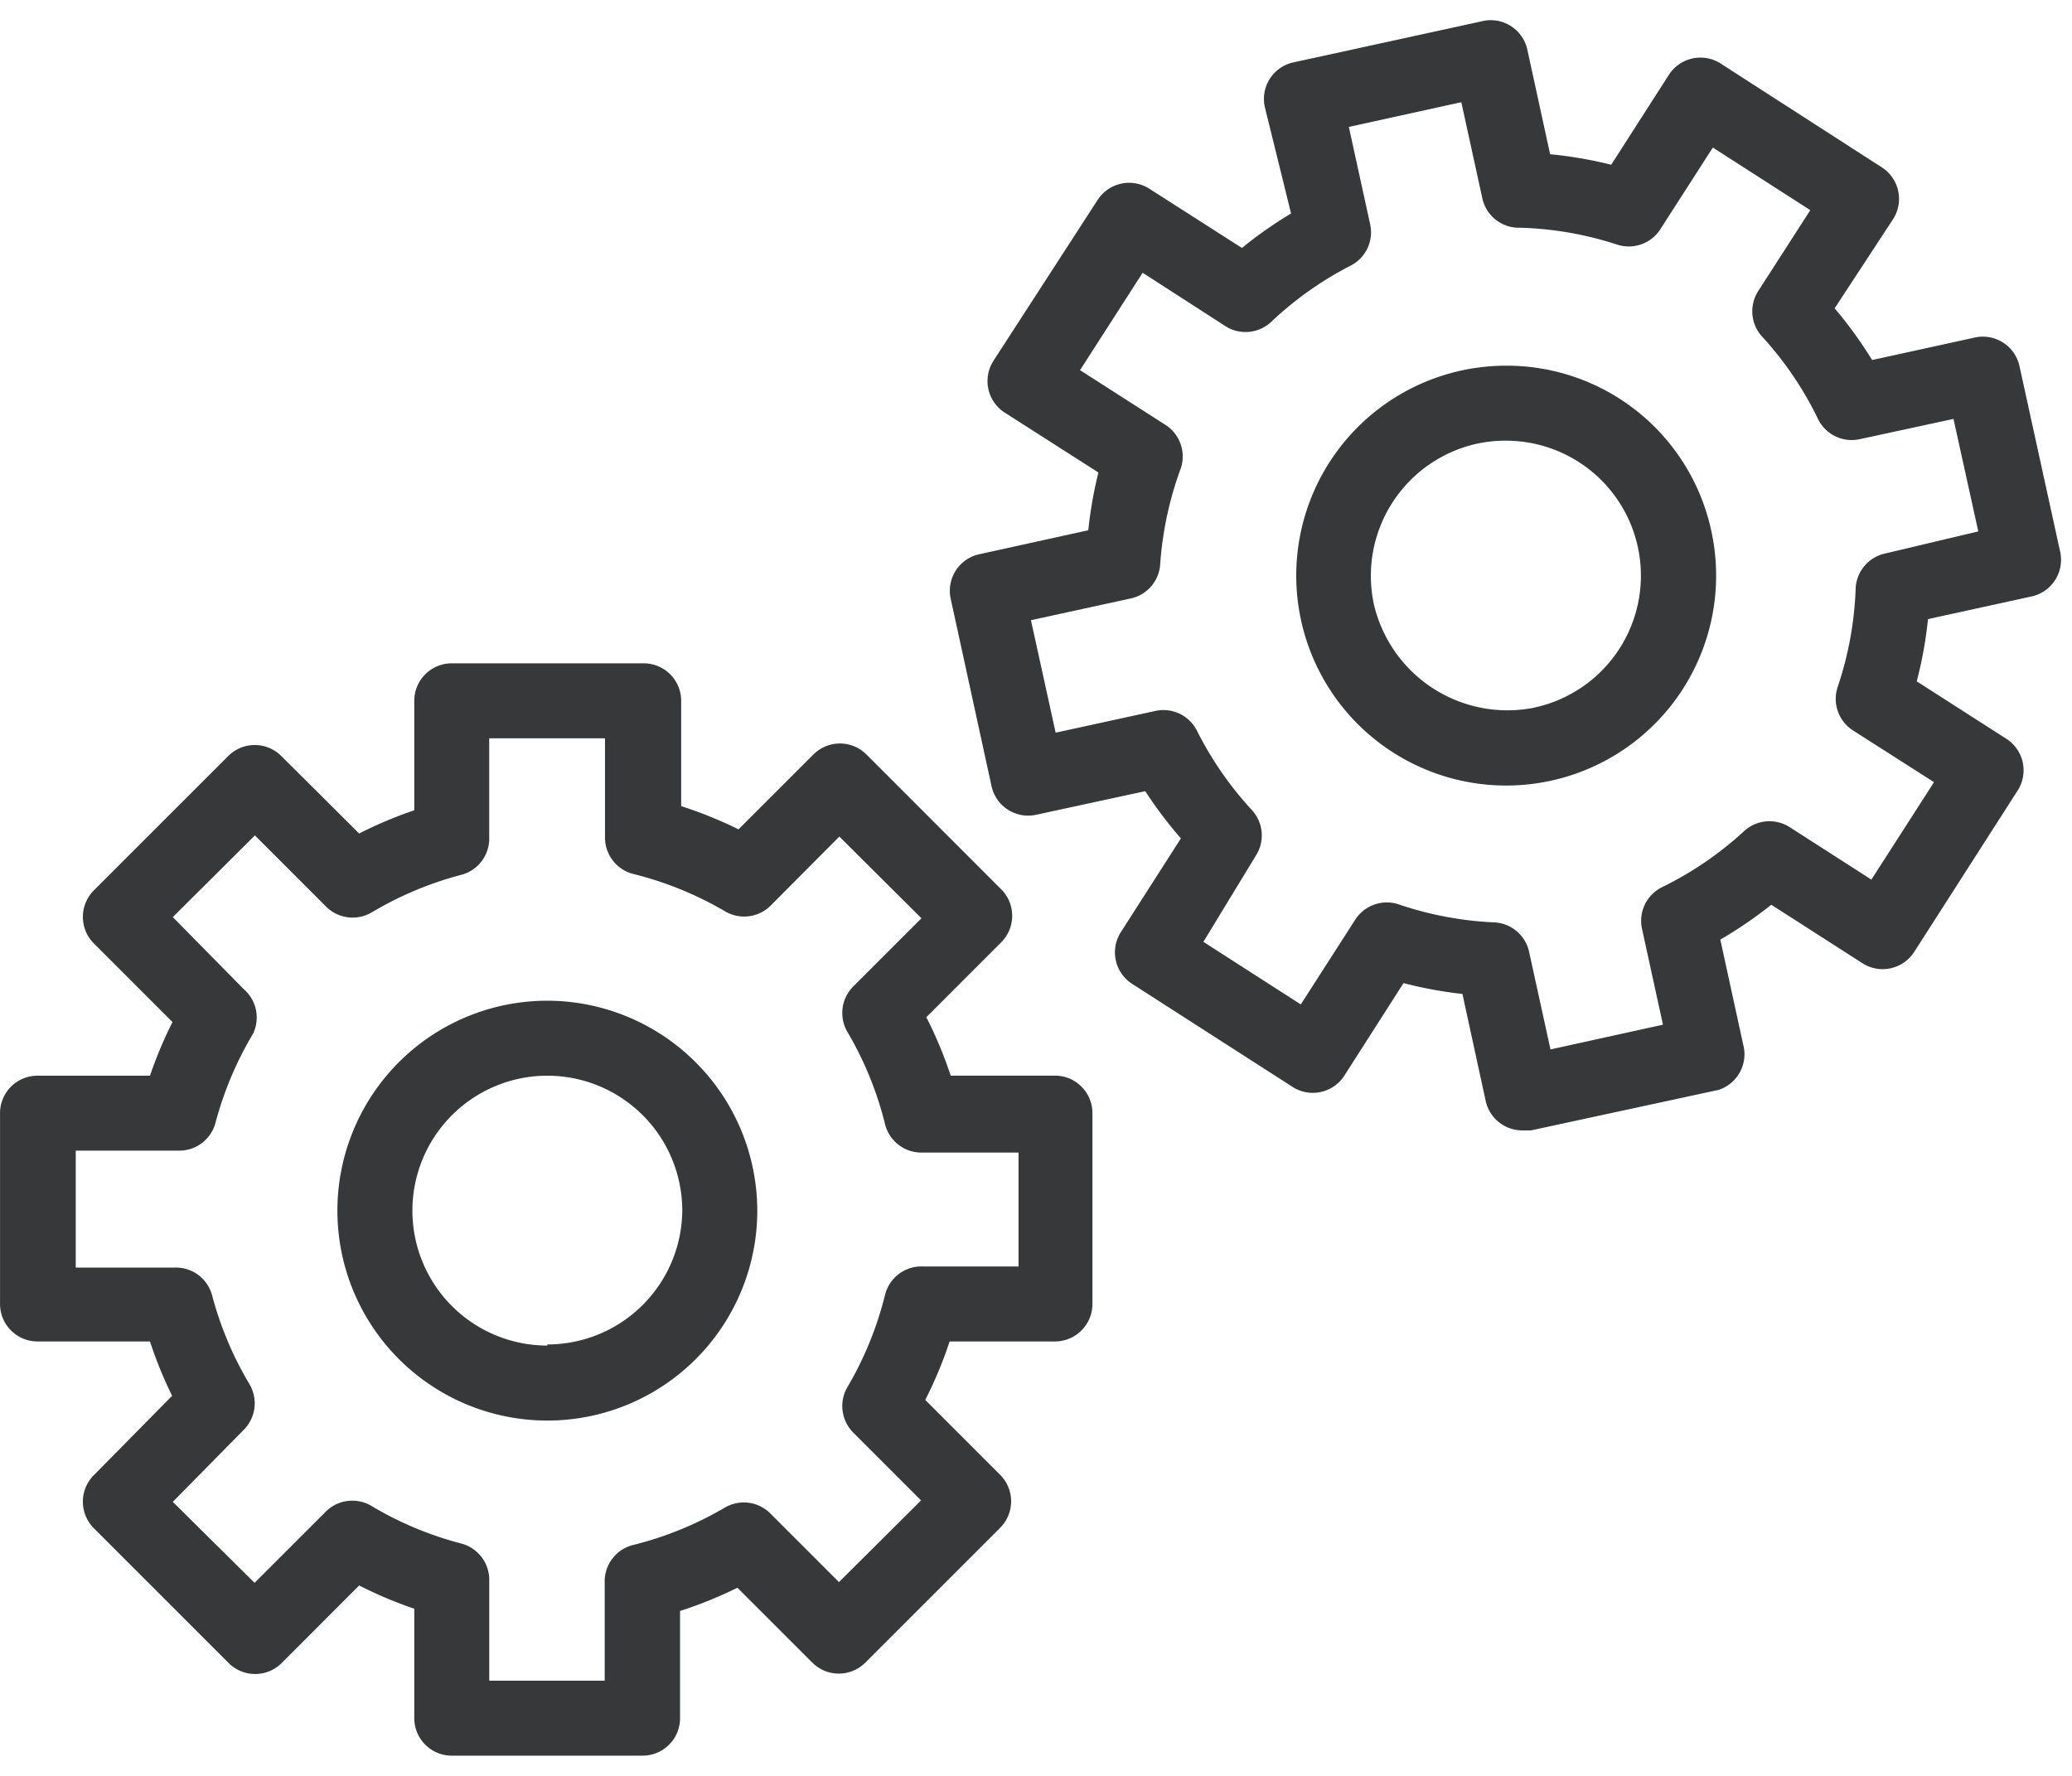
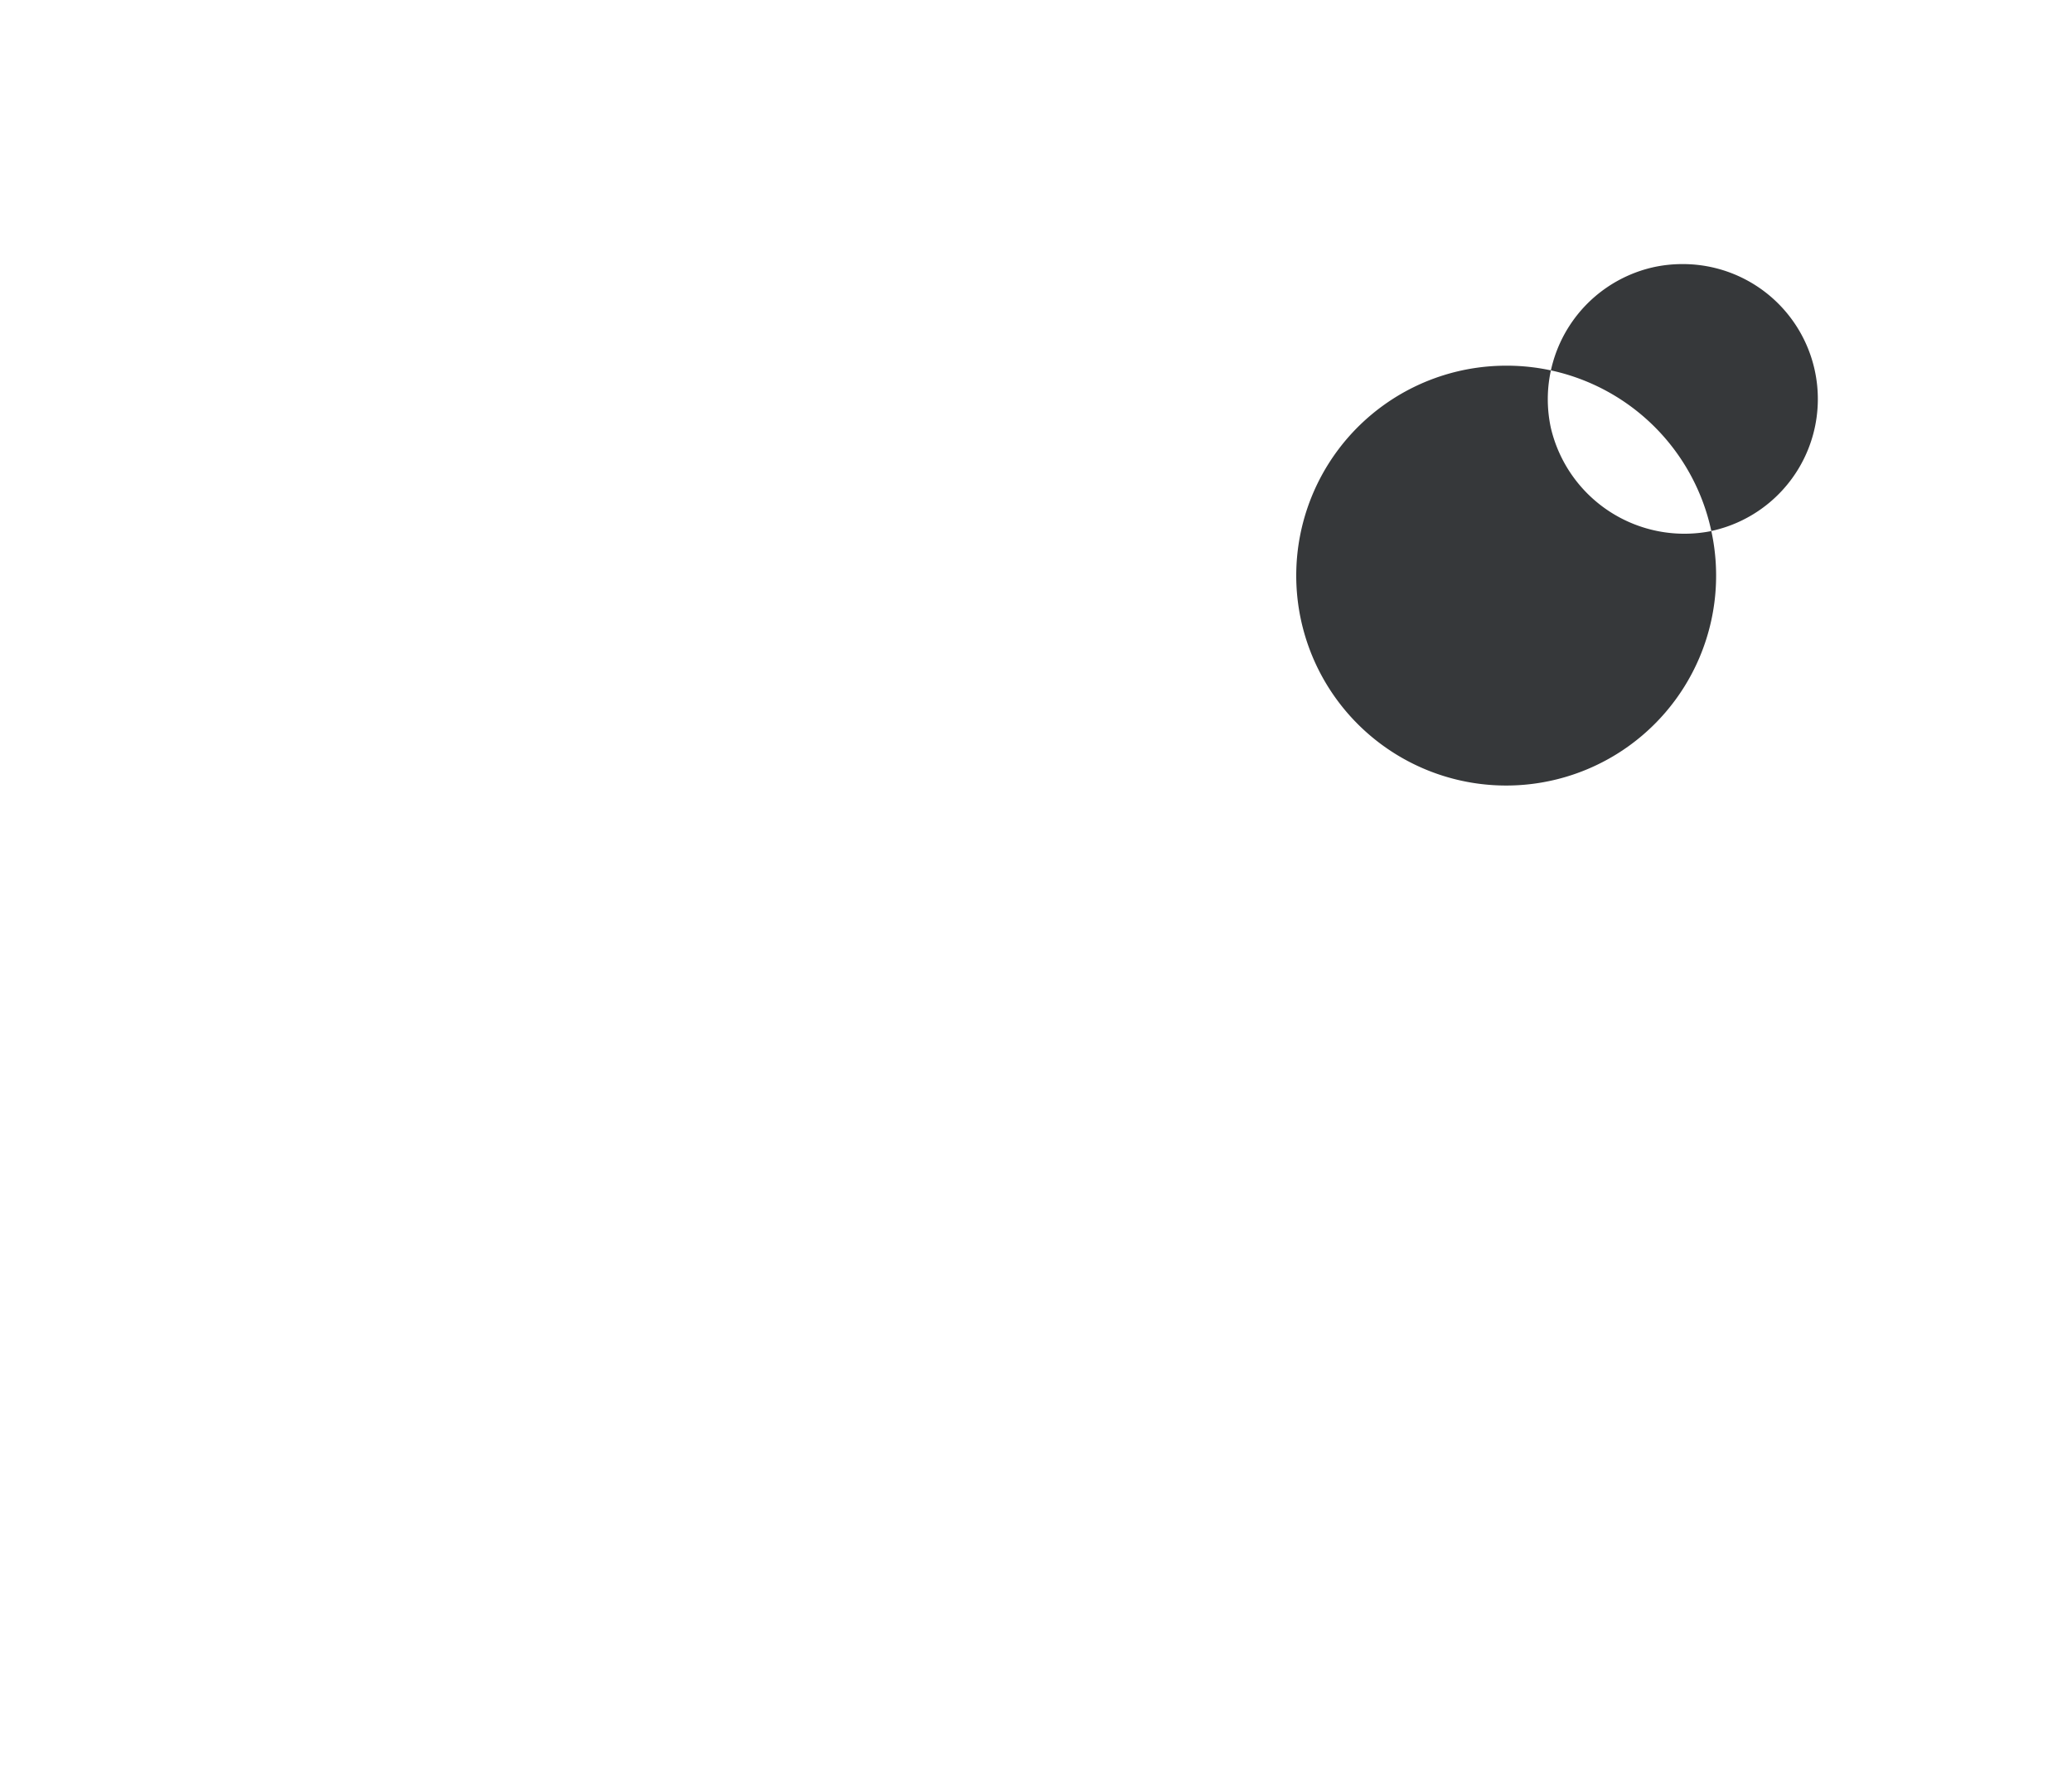
<svg xmlns="http://www.w3.org/2000/svg" width="56" height="48" viewBox="0 0 56 48" fill="none">
-   <path d="M28.542 29.074h-2.847a11.36 11.36 0 00-.659-1.58l2.026-2.027a1.013 1.013 0 000-1.428l-3.647-3.648a1.013 1.013 0 00-1.429 0l-2.026 2.026a11.24 11.24 0 00-1.55-.628v-2.847c0-.56-.454-1.013-1.014-1.013H12.21c-.56 0-1.013.454-1.013 1.013v2.959c-.511.173-1.009.383-1.49.628L7.6 20.432a1.013 1.013 0 00-1.429 0l-3.637 3.637a1.013 1.013 0 000 1.428l2.128 2.128a11.36 11.36 0 00-.608 1.45h-3.04c-.56 0-1.013.453-1.013 1.012v5.157c0 .56.454 1.014 1.013 1.014h3.04c.164.503.364.994.598 1.469l-2.118 2.148a1.013 1.013 0 000 1.428l3.647 3.648a1.013 1.013 0 001.43 0l2.096-2.098c.481.245.98.455 1.49.629v2.958c0 .56.453 1.013 1.013 1.013h5.157c.56 0 1.013-.453 1.013-1.013v-2.898c.532-.17 1.05-.38 1.55-.628l2.027 2.027a1.013 1.013 0 001.428 0l3.648-3.648a1.013 1.013 0 000-1.428l-2.026-2.027c.259-.51.48-1.038.658-1.58h2.847c.56 0 1.013-.454 1.013-1.014v-5.157c0-.548-.435-.997-.982-1.013zm-1.014 5.157h-2.593c-.474-.015-.895.3-1.013.76a9.335 9.335 0 01-1.014 2.493c-.238.398-.175.907.152 1.236l1.834 1.834-2.219 2.208-1.854-1.854a1.013 1.013 0 00-1.226-.162 9.348 9.348 0 01-2.482 1.013 1.013 1.013 0 00-.77 1.013v2.655h-3.12v-2.695a1.015 1.015 0 00-.76-1.013 9.28 9.28 0 01-2.422-1.014 1.013 1.013 0 00-1.236.153L6.88 42.782l-2.21-2.189 1.916-1.945c.326-.325.392-.828.162-1.226a9.337 9.337 0 01-1.013-2.401 1.013 1.013 0 00-1.014-.76H2.047V31.1h2.766c.474.015.895-.3 1.013-.76a9.385 9.385 0 011.013-2.4 1.013 1.013 0 00-.253-1.206L4.67 24.788l2.22-2.208 1.925 1.926c.328.327.838.39 1.236.152a9.357 9.357 0 012.421-1.014c.456-.122.766-.542.75-1.013v-2.675h3.13v2.655c-.013.477.308.899.771 1.013a9.344 9.344 0 012.482 1.013c.398.23.902.164 1.226-.162l1.854-1.864 2.22 2.209-1.845 1.844c-.327.328-.39.838-.152 1.236a9.296 9.296 0 011.014 2.492c.118.46.539.775 1.013.76h2.593v3.08z" fill="#36383A" />
-   <path d="M14.793 27.048a5.674 5.674 0 105.674 5.674 5.684 5.684 0 00-5.674-5.674zm0 9.29v.031a3.647 3.647 0 113.647-3.647 3.647 3.647 0 01-3.647 3.617zm40.892-21.401a.948.948 0 00-.01-.047L54.58 9.893a1.013 1.013 0 00-1.206-.77l-2.776.608c-.302-.49-.64-.958-1.013-1.398l1.58-2.411a1.013 1.013 0 00-.304-1.398l-4.357-2.807a1.013 1.013 0 00-1.398.304l-1.56 2.432a11.208 11.208 0 00-1.651-.284l-.618-2.837a1.013 1.013 0 00-1.257-.75l-5.066 1.105c-.545.12-.89.66-.77 1.205l.71 2.878c-.465.279-.908.59-1.328.932l-2.503-1.601a1.013 1.013 0 00-1.398.304L26.85 9.753a1.013 1.013 0 00.303 1.398l2.534 1.62a11.363 11.363 0 00-.274 1.561l-2.948.649c-.546.12-.89.66-.77 1.205l1.104 5.066c.121.545.66.89 1.206.77l2.948-.638c.29.447.612.874.963 1.277l-1.622 2.533a1.013 1.013 0 00.304 1.398l4.337 2.786c.47.301 1.095.166 1.398-.304l1.6-2.502c.523.136 1.055.234 1.592.293l.628 2.888c.102.475.527.811 1.013.8h.213l5.066-1.094c.514-.165.808-.704.668-1.226l-.618-2.837c.482-.28.942-.595 1.378-.942l2.462 1.58c.47.302 1.096.166 1.399-.303l2.786-4.347a1.013 1.013 0 00-.314-1.428l-2.402-1.54c.144-.553.246-1.115.304-1.683l2.777-.607c.549-.107.907-.64.8-1.189zm-4.732.023c-.45.096-.778.483-.8.943a9.3 9.3 0 01-.486 2.664c-.148.441.023.925.415 1.176l2.189 1.398-1.693 2.634-2.208-1.418a1.013 1.013 0 00-1.236.111 9.334 9.334 0 01-2.21 1.51 1.012 1.012 0 00-.546 1.124l.567 2.594-3.04.669-.577-2.634a1.013 1.013 0 00-.942-.8 9.296 9.296 0 01-2.584-.487 1.014 1.014 0 00-1.175.415l-1.47 2.29-2.633-1.692 1.418-2.33c.25-.39.203-.898-.111-1.236a9.358 9.358 0 01-1.48-2.138 1.013 1.013 0 00-1.124-.537l-2.696.587-.668-3.04 2.695-.587c.453-.097.783-.489.8-.952a9.4 9.4 0 01.558-2.574 1.013 1.013 0 00-.416-1.165l-2.31-1.48 1.692-2.633 2.23 1.438c.39.255.905.209 1.245-.111a9.331 9.331 0 012.148-1.52c.408-.21.624-.666.527-1.114l-.577-2.635 3.04-.668.567 2.593a1.01 1.01 0 001.013.8 9.262 9.262 0 012.634.457c.438.142.916-.029 1.165-.416l1.419-2.208 2.634 1.692-1.408 2.188c-.252.394-.202.909.121 1.246a9.26 9.26 0 011.5 2.22c.207.415.67.636 1.124.536l2.533-.547.67 3.04-2.514.597z" fill="#36383A" />
-   <path d="M46.252 14.352a5.654 5.654 0 00-5.542-4.468 5.674 5.674 0 105.542 4.468zm-4.782 4.773h.01a3.708 3.708 0 01-4.347-2.787 3.658 3.658 0 012.787-4.346 3.65 3.65 0 01.78-.081 3.648 3.648 0 01.77 7.214z" fill="#36383A" />
+   <path d="M46.252 14.352a5.654 5.654 0 00-5.542-4.468 5.674 5.674 0 105.542 4.468zh.01a3.708 3.708 0 01-4.347-2.787 3.658 3.658 0 012.787-4.346 3.65 3.65 0 01.78-.081 3.648 3.648 0 01.77 7.214z" fill="#36383A" />
</svg>